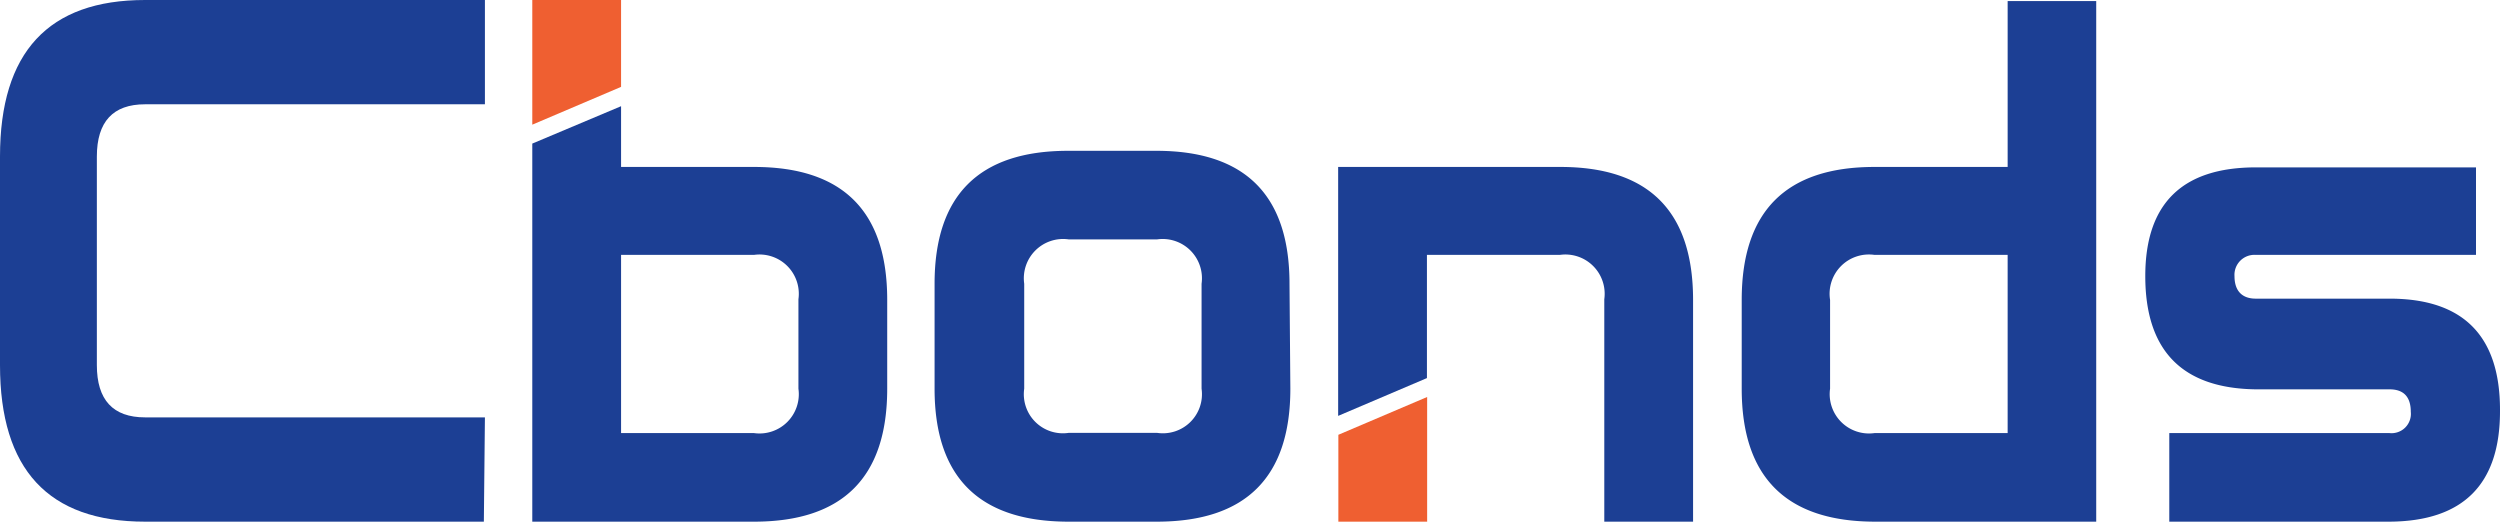
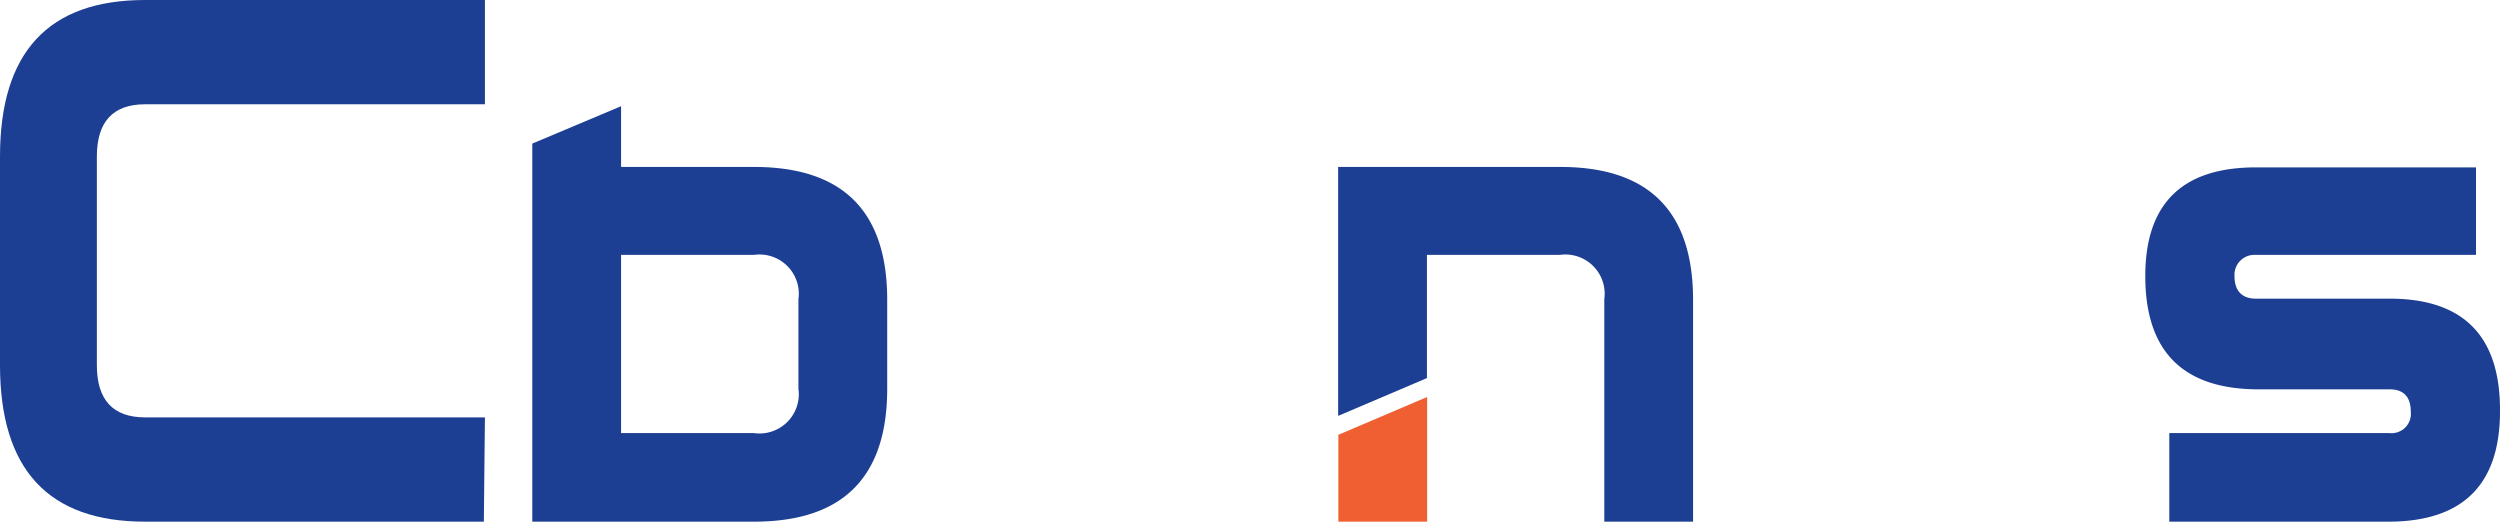
<svg xmlns="http://www.w3.org/2000/svg" viewBox="0 0 117.7 24.56">
  <defs>
    <style>.cls-1{fill:#1c3f94;}.cls-2{fill:#ef5f31;}</style>
  </defs>
  <g id="Слой_2" data-name="Слой 2">
    <g id="Слой_1-2" data-name="Слой 1">
      <path class="cls-1" d="M22.78,24.56H6.83Q0,24.56,0,17.19V7.37Q0,0,6.83,0h16V4.91H6.83c-1.51,0-2.27.82-2.27,2.46v9.82c0,1.64.76,2.46,2.27,2.46h16Z" />
-       <path class="cls-1" d="M60.75,18.3q0,6.25-6.27,6.26H50.31Q44,24.56,44,18.3V13.36q0-6.25,6.27-6.26h4.17q6.27,0,6.27,6.26Zm-4.18,0V13.36a1.85,1.85,0,0,0-2.09-2.09H50.31a1.85,1.85,0,0,0-2.09,2.09V18.3a1.84,1.84,0,0,0,2.09,2.08h4.17a1.84,1.84,0,0,0,2.09-2.08" />
      <path class="cls-1" d="M117.7,19.36c0,3.44-1.73,5.18-5.2,5.2H102.13V20.39H112.5a.91.91,0,0,0,1-1c0-.71-.34-1.06-1-1.06h-6.3Q101,18.26,101,13c0-3.42,1.74-5.12,5.21-5.12h10.36V12H106.2a.94.94,0,0,0-1,1c0,.71.37,1.06,1,1.06h6.3q5.2,0,5.2,5.24" />
      <path class="cls-1" d="M35.5,7.86H29.24V5L25.06,6.76v17.8H35.5q6.27,0,6.27-6.26V14.12c0-4.18-2.09-6.26-6.27-6.26M37.59,18.3a1.85,1.85,0,0,1-2.09,2.09H29.24V12H35.5a1.85,1.85,0,0,1,2.09,2.09Z" />
-       <polygon class="cls-2" points="29.24 4.09 29.24 0 25.06 0 25.06 5.87 29.24 4.09" />
      <polygon class="cls-2" points="63.01 20.47 63.01 24.56 67.19 24.56 67.19 18.69 63.01 20.47" />
      <path class="cls-1" d="M73.45,7.86H63V19.58l4.18-1.78V12h6.26a1.85,1.85,0,0,1,2.09,2.09V24.56h4.18V14.12q0-6.27-6.27-6.26" />
-       <path class="cls-1" d="M94.52.05V7.86H88.25Q82,7.86,82,14.12V18.3q0,6.25,6.27,6.26H98.69V.05Zm0,20.34H88.25a1.85,1.85,0,0,1-2.09-2.09V14.12A1.85,1.85,0,0,1,88.25,12h6.27v8.36Z" />
    </g>
  </g>
</svg>